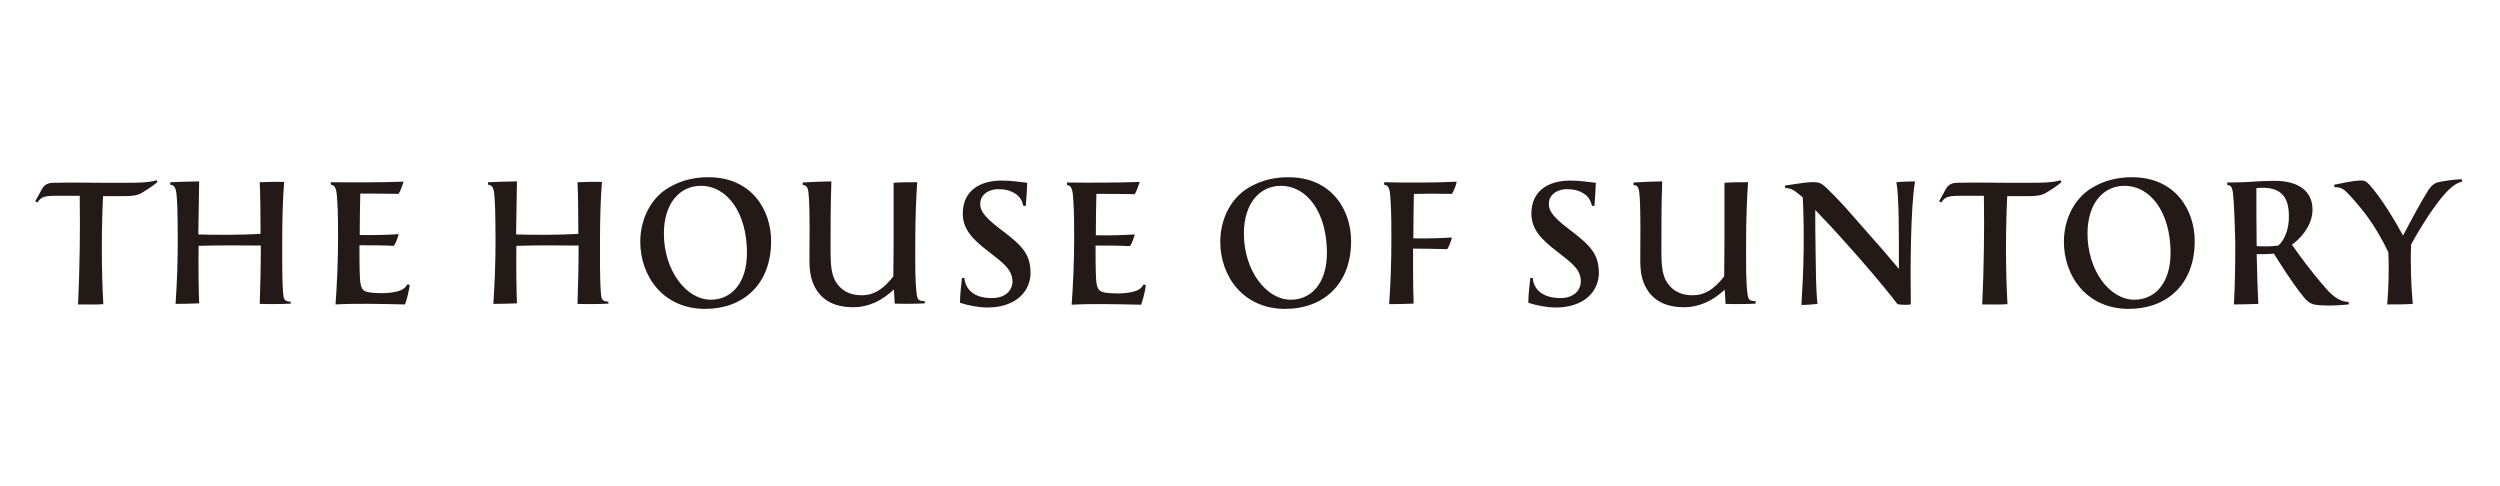
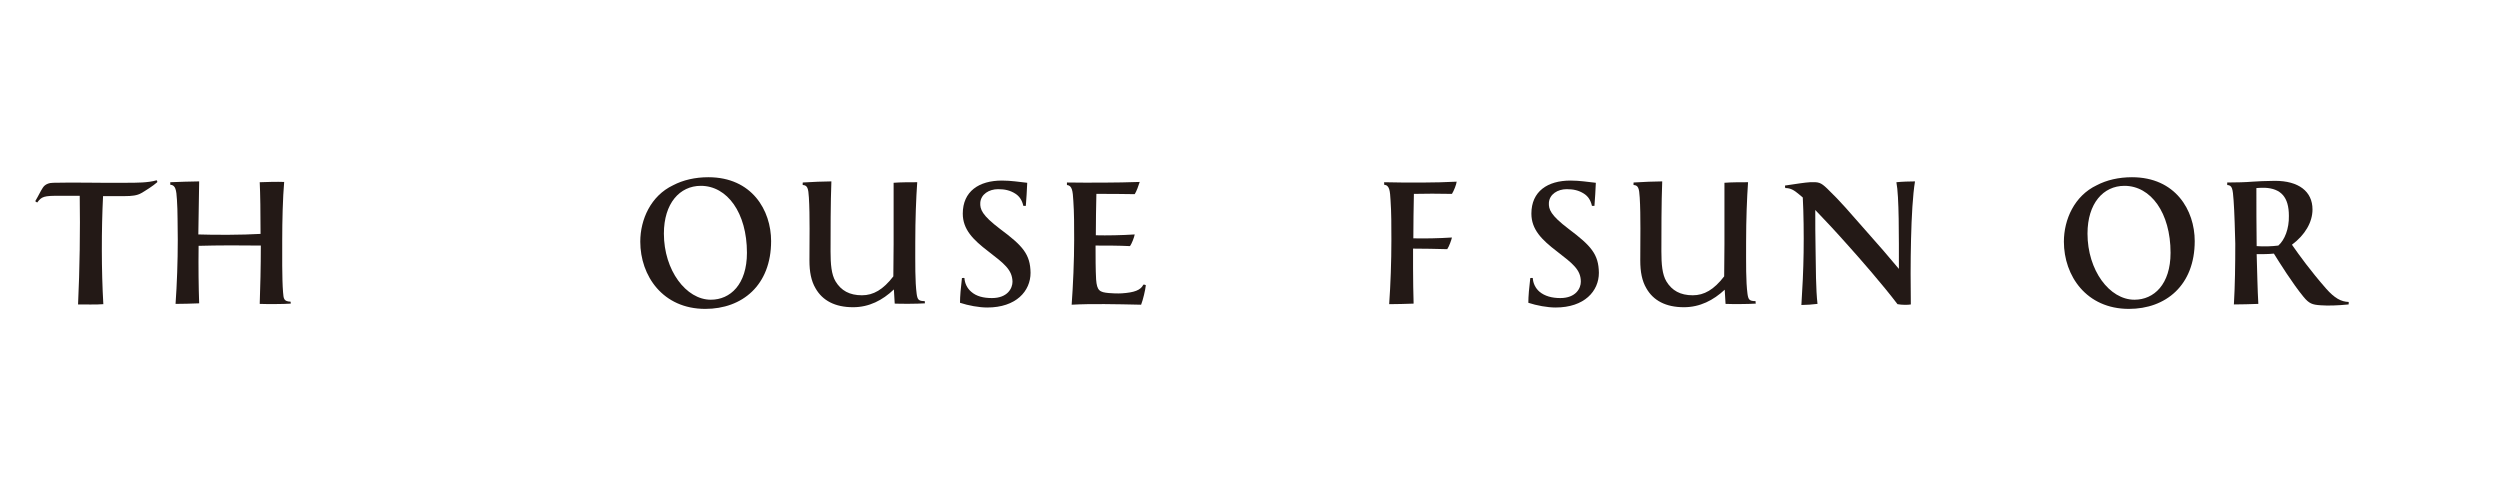
<svg xmlns="http://www.w3.org/2000/svg" version="1.1" id="Capa_1" x="0px" y="0px" viewBox="0 0 900 175" style="enable-background:new 0 0 900 175;" xml:space="preserve">
  <style type="text/css">
	.st0{fill:#231916;}
</style>
  <g>
    <g>
      <g>
        <path class="st0" d="M689.4,65.3c-1.8,0-4.9,0.1-6.7,0.3c1,5,0.9,19.8,0.9,31.2c-3.4-4.1-7.2-8.5-12.9-14.9     c-4.5-5.1-8.1-9.4-12.9-14c-2.4-2.3-3.1-2.4-6.2-2.3c-1.8,0.1-5,0.6-9,1.2c0,0.2,0,0.6,0.1,0.9c2,0,3.2,0.8,5,2.3     c0.4,0.3,0.8,0.7,1.3,1.1c0.3,5.5,0.4,13.3,0.3,19.9c-0.1,6.4-0.4,12.7-0.8,18.8c1.6,0,4.3-0.2,5.8-0.4c-0.6-5.2-0.6-13-0.7-19.9     c-0.1-4.2-0.1-9.5-0.1-13.9c3.4,3.5,7.5,7.9,12.2,13.2c3.6,4,12.1,13.7,17.4,20.7c1.6,0.3,3.8,0.3,4.8,0.1     C687.7,96.3,687.8,75,689.4,65.3z" />
        <path class="st0" d="M564.7,82.4c-6.6-5-7.2-7.1-7.1-9.4c0.2-3.1,3.2-4.9,6.4-4.9c2.4,0,4.3,0.4,6.2,1.6c1.4,0.9,2.4,2.2,2.9,4.4     c0.3,0,0.7,0,0.9,0c0.2-2.5,0.4-5.7,0.5-8.3c-2.9-0.3-5.8-0.8-9.1-0.8c-8.3,0-14.1,3.9-14.1,11.9c0,5.7,3.7,9.4,9.2,13.6     c5.7,4.4,8.6,6.6,8.6,10.9c0,2.4-1.8,5.9-7.4,5.9c-3,0-5.6-0.7-7.5-2.3c-1.4-1.2-2.3-3-2.4-4.9c-0.2-0.1-0.7,0-0.9,0     c-0.4,3.3-0.7,6.6-0.7,8.9c3,1,6.9,1.7,9.8,1.7c10.4,0,15.6-5.9,15.6-12.5C575.5,91.5,572.8,88.5,564.7,82.4z" />
        <path class="st0" d="M767.5,63.8c15.7,0,22.6,11.9,22.6,23c0,15.9-10.4,24.4-23.7,24.4c-15.3,0-23.4-11.9-23.4-24.2     c0-8,3.8-16.5,11.8-20.3C758.4,64.8,762.8,63.8,767.5,63.8z M764.8,66.9c-7.6,0-13.3,6.3-13.3,17.2c0,13.2,7.9,23.8,16.9,23.8     c7,0,13-5.5,13-16.9C781.4,76.6,774.3,66.9,764.8,66.9z" />
        <path class="st0" d="M845.5,108.7c-2.7-0.1-5-1.3-8.1-4.8c-5.6-6.4-9.5-11.8-12.3-15.8c4.7-3.5,7.4-8.1,7.4-12.7     c0-6.5-5-10.3-13.5-10.3c-2.7,0-7.1,0.2-8.1,0.3c-2.4,0.2-5.9,0.3-9.1,0.3c0,0.2,0,0.7,0,0.9c1.8,0.1,2,1.3,2.3,5.6     c0.3,3.9,0.5,11.5,0.6,15.5c0,7.4-0.1,15.3-0.5,21.9c2.5,0,6.1-0.1,8.8-0.2c-0.3-5.2-0.4-11.4-0.6-17.9c2,0,4.3,0,6.2-0.2     c2,3.2,6.6,10.6,10.7,15.6c2,2.4,3.1,2.8,6.1,3c2.8,0.2,6,0.1,10.1-0.3C845.5,109.3,845.6,108.9,845.5,108.7z M820.2,88.4     c-2.3,0.3-5.3,0.4-7.8,0.2c-0.1-7.1-0.1-14.4-0.1-20.9c1-0.1,2.2-0.1,3.1-0.1c5.7,0.3,8.6,3.3,8.6,10.1     C824.1,82.3,822.5,86.4,820.2,88.4z M825.1,88.1L825.1,88.1L825.1,88.1z" />
-         <path class="st0" d="M886.2,64.5c-3.2,0.2-5.5,0.5-8,1c-1.7,0.3-2.8,1.2-3.9,2.8c-2.5,3.9-6.1,10.6-9.2,16.5     c-3-5.5-7.8-13.5-12.1-18.3c-1.3-1.4-2-1.6-3.6-1.5c-2.5,0.1-6.1,0.9-9.1,1.5c0,0.2,0,0.6,0.2,0.9c1.7-0.1,3.1,0.5,4.4,1.9     c2.2,2.2,4.7,5.2,6.7,7.8c3.2,4.2,6.1,9.3,8.2,13.7c0.3,5.6,0.1,12.8-0.4,18.8c2.4,0,6.9,0,9.2-0.2c-0.6-6.1-0.9-14.9-0.6-21.4     c3.5-6.4,8.6-14.4,12.4-18.5c2.6-2.8,4.4-3.8,6-4.1C886.3,65.1,886.3,64.7,886.2,64.5z" />
-         <path class="st0" d="M741.8,64.9c-3.1,0.9-7.1,0.9-11.3,0.9c-9.1,0.1-18.2-0.2-25.9,0c-1.5,0-3,0.5-3.8,1.8     c-0.8,1.2-1.4,2.6-2.7,4.8c0.1,0.2,0.5,0.4,0.7,0.5c1.6-2.1,2.2-2.5,8.6-2.4c1.5,0,3.9,0,6.8,0c0.2,12.1,0,26.4-0.6,39.1     c2.1,0,7,0.1,9.1-0.1c-0.7-12.1-0.7-26.7-0.1-38.9c2.9,0,5.7,0,7.9,0c2.4,0,4.4-0.2,5.9-1.1c1.7-1,4.1-2.5,5.7-3.9     C742,65.3,741.9,65,741.8,64.9z" />
        <path class="st0" d="M632,108.4c-2.2,0-2.6-0.5-2.9-2.6c-0.6-4.6-0.5-10.7-0.5-18.6c0-8.3,0.3-15.8,0.7-21.6     c-2.4,0-6.1,0-8.5,0.2c0,7.7,0,14.1,0,22.1c0,4.2-0.1,8.1-0.1,11.6c-3.7,4.8-7.2,6.8-11.3,6.8c-4.5,0-7.5-1.7-9.5-5     c-1.5-2.5-1.8-6.2-1.8-10.8c0-6.6,0-17.8,0.3-25.2c-2.2,0-7.5,0.2-10.3,0.4c0,0.2-0.1,0.7,0,0.9c1.7,0.1,2,1.2,2.2,4.5     c0.4,6.3,0.2,16.1,0.2,22.7c0,4,0.6,7.3,2.2,10c2.5,4.4,7,6.8,13.5,6.8c5.8,0,10.6-2.5,14.7-6.3c0.1,1.9,0.2,3.5,0.3,5.1     c2.3,0.1,8,0.1,10.9-0.1C632,109.1,632,108.7,632,108.4z" />
      </g>
      <g>
        <path class="st0" d="M522.7,69.8c0.7-1.1,1.6-3.4,1.7-4.4c-7.5,0.4-17.8,0.4-26.1,0.2c0,0.3,0,0.6,0,0.9c2,0.2,2.1,2.3,2.3,5.7     c0.3,4.2,0.3,9.2,0.3,14.2c0,7.8-0.3,16.1-0.8,23.1c2.4,0,6.2-0.1,8.8-0.2c-0.1-3.7-0.2-8.3-0.2-12.8c0-2.3,0-4.6,0-7     c3.9,0,8.3,0.1,12.3,0.2c0.7-1,1.5-3.3,1.7-4.2c-4.7,0.3-9.9,0.4-13.9,0.3c0-5.4,0.1-10.9,0.2-16C513,69.7,518,69.7,522.7,69.8z" />
        <g>
-           <path class="st0" d="M463.8,63.8c15.7,0,22.6,11.9,22.6,23c0,15.9-10.4,24.4-23.7,24.4c-15.3,0-23.4-11.9-23.4-24.2      c0-8,3.8-16.5,11.8-20.3C454.7,64.8,459.1,63.8,463.8,63.8z M461.1,66.9c-7.6,0-13.3,6.3-13.3,17.2c0,13.2,8,23.8,16.9,23.8      c7,0,13-5.5,13-16.9C477.7,76.6,470.6,66.9,461.1,66.9z" />
-         </g>
+           </g>
      </g>
      <g>
-         <path class="st0" d="M219,108.6c-2.5-0.1-2.5-1.1-2.7-3.4c-0.4-4.8-0.3-14.4-0.3-18.8c0-6.9,0.2-15.1,0.7-20.9     c-2.6-0.1-6.1,0-8.8,0.1c0.2,4,0.3,11,0.3,18.6c-6.6,0.4-16.7,0.4-22.4,0.2c0.1-6.6,0.2-13.3,0.3-19.1c-2.6,0-7.7,0.2-10.4,0.3     c0,0.2,0,0.7,0,0.9c1.9,0.1,2.2,1.9,2.4,5.4c0.3,4.2,0.2,9.4,0.3,14.4c0,7.8-0.3,16.1-0.8,23.1c2.4,0,5.9-0.1,8.5-0.2     c-0.2-5.8-0.3-13.1-0.2-20.7c6.7-0.2,16.1-0.2,22.4-0.1c0,7.6-0.2,15.4-0.4,21c2.4,0.1,8.7,0.1,11.2-0.1     C219,109.3,219,108.8,219,108.6z" />
        <path class="st0" d="M360,82.4c-6.6-5-7.2-7.1-7.1-9.4c0.2-3.1,3.2-4.9,6.4-4.9c2.4,0,4.3,0.4,6.2,1.6c1.4,0.9,2.4,2.2,2.9,4.4     c0.3,0,0.7,0,0.9,0c0.2-2.5,0.4-5.7,0.5-8.3c-2.9-0.3-5.8-0.8-9.1-0.8c-8.3,0-14.1,3.9-14.1,11.9c0,5.7,3.7,9.4,9.2,13.6     c5.7,4.4,8.6,6.6,8.7,10.9c0,2.4-1.8,5.9-7.4,5.9c-3,0-5.6-0.6-7.5-2.3c-1.4-1.2-2.3-3-2.4-4.9c-0.2-0.1-0.7,0-0.9,0     c-0.4,3.3-0.7,6.6-0.7,8.9c3,1,6.9,1.7,9.8,1.7c10.4,0,15.6-5.9,15.6-12.5C370.9,91.5,368.2,88.5,360,82.4z" />
        <path class="st0" d="M411.6,102.5c-1,2-3.3,2.8-7.7,3.1c-1.5,0.1-3.7,0-4.7-0.1c-3.3-0.3-4.3-0.8-4.6-4.9     c-0.2-3.4-0.2-8.5-0.2-12.2c3.9,0,8.3,0,12.4,0.2c0.6-0.8,1.5-3.1,1.7-4.2c-4.7,0.3-10,0.4-14,0.3c0-5.1,0.1-10.1,0.2-14.9     c4.1,0,9.1,0,13.8,0.1c0.6-0.9,1.4-3.1,1.8-4.4c-8.1,0.3-19,0.3-26.2,0.2c0,0.3,0,0.7,0,0.9c1.9,0.2,2.1,2.2,2.3,5.7     c0.3,4.2,0.3,9.1,0.3,14.1c0,7.4-0.4,16.4-0.9,23.3c7.1-0.4,15.8-0.2,25,0c0.7-1.8,1.5-5.2,1.7-7     C412.3,102.5,411.8,102.4,411.6,102.5z" />
        <path class="st0" d="M332.9,108.4c-2.2,0-2.6-0.5-2.9-2.6c-0.6-4.6-0.5-10.7-0.5-18.6c0-8.3,0.3-15.8,0.7-21.6     c-2.4,0-6.1,0-8.5,0.2c0,7.7,0,14.1,0,22.1c0,4.2-0.1,8.1-0.1,11.6c-3.7,4.8-7.2,6.8-11.3,6.8c-4.5,0-7.5-1.7-9.5-5     c-1.5-2.5-1.8-6.2-1.8-10.8c0-6.6,0-17.8,0.3-25.2c-2.2,0-7.5,0.2-10.3,0.4c0,0.2-0.1,0.7,0,0.9c1.7,0.1,2,1.2,2.2,4.5     c0.4,6.3,0.2,16.1,0.2,22.7c0,4,0.6,7.3,2.2,10c2.5,4.4,7,6.8,13.5,6.8c5.8,0,10.6-2.5,14.7-6.4c0.1,1.9,0.2,3.5,0.3,5.1     c2.3,0.1,8,0.1,10.9-0.1C332.9,109.1,333,108.7,332.9,108.4z" />
        <path class="st0" d="M255,63.8c15.7,0,22.6,11.9,22.6,23c0,15.9-10.4,24.4-23.7,24.4c-15.3,0-23.4-11.9-23.4-24.2     c0-8,3.8-16.5,11.8-20.3C245.9,64.8,250.3,63.8,255,63.8z M252.3,66.9c-7.6,0-13.3,6.3-13.3,17.2c0,13.2,8,23.8,16.9,23.8     c7,0,13-5.5,13-16.9C268.9,76.6,261.8,66.9,252.3,66.9z" />
      </g>
      <g>
        <path class="st0" d="M104.6,108.6c-2.5-0.1-2.5-1.1-2.7-3.4c-0.4-4.8-0.3-14.4-0.3-18.8c0-6.9,0.2-15.1,0.7-20.9     c-2.6-0.1-6.1,0-8.8,0.1c0.2,4,0.3,11,0.3,18.6c-6.6,0.4-16.7,0.4-22.4,0.2c0.1-6.6,0.2-13.3,0.3-19.1c-2.6,0-7.7,0.2-10.4,0.3     c0,0.2,0,0.7,0,0.9c1.9,0.1,2.2,1.9,2.4,5.4c0.3,4.2,0.2,9.4,0.3,14.4c0,7.8-0.3,16.1-0.8,23.1c2.4,0,5.9-0.1,8.5-0.2     c-0.2-5.8-0.3-13.1-0.2-20.7c6.7-0.2,16.1-0.2,22.4-0.1c0,7.6-0.2,15.4-0.4,21c2.4,0.1,8.6,0.1,11.2-0.1     C104.6,109.3,104.7,108.8,104.6,108.6z" />
-         <path class="st0" d="M146.6,102.4c-1,2-3.3,2.8-7.7,3.1c-1.5,0.1-3.7,0-4.7-0.1c-3.3-0.3-4.3-0.8-4.6-4.9     c-0.2-3.4-0.2-8.5-0.2-12.2c3.9,0,8.3,0,12.4,0.2c0.6-0.8,1.5-3.1,1.7-4.2c-4.7,0.3-10,0.4-14,0.3c0-5.1,0.1-10.1,0.2-14.9     c4.1,0,9.1,0,13.8,0.1c0.6-0.9,1.4-3.1,1.8-4.4c-8.1,0.3-18.9,0.3-26.2,0.2c0,0.3,0,0.7,0,0.9c1.9,0.2,2.1,2.2,2.3,5.7     c0.3,4.2,0.3,9.1,0.3,14.1c0,7.4-0.4,16.4-0.9,23.3c7.1-0.4,15.8-0.2,25,0c0.7-1.8,1.5-5.2,1.7-7     C147.3,102.4,146.8,102.4,146.6,102.4z" />
        <path class="st0" d="M56.4,64.9c-3.1,0.9-7.1,0.9-11.3,0.9c-9.1,0.1-18.2-0.2-25.9,0c-1.5,0-3,0.5-3.8,1.8     c-0.8,1.2-1.4,2.6-2.7,4.8c0.1,0.2,0.5,0.4,0.7,0.5c1.6-2.1,2.2-2.5,8.6-2.4c1.5,0,3.9,0,6.7,0c0.2,12.1,0,26.4-0.6,39.1     c2.1,0,7,0.1,9.1-0.1c-0.7-12.1-0.7-26.7-0.1-38.9c2.9,0,5.7,0,7.9,0c2.4,0,4.4-0.2,5.9-1.1c1.7-1,4.1-2.5,5.7-3.9     C56.7,65.3,56.5,65,56.4,64.9z" />
      </g>
    </g>
  </g>
</svg>